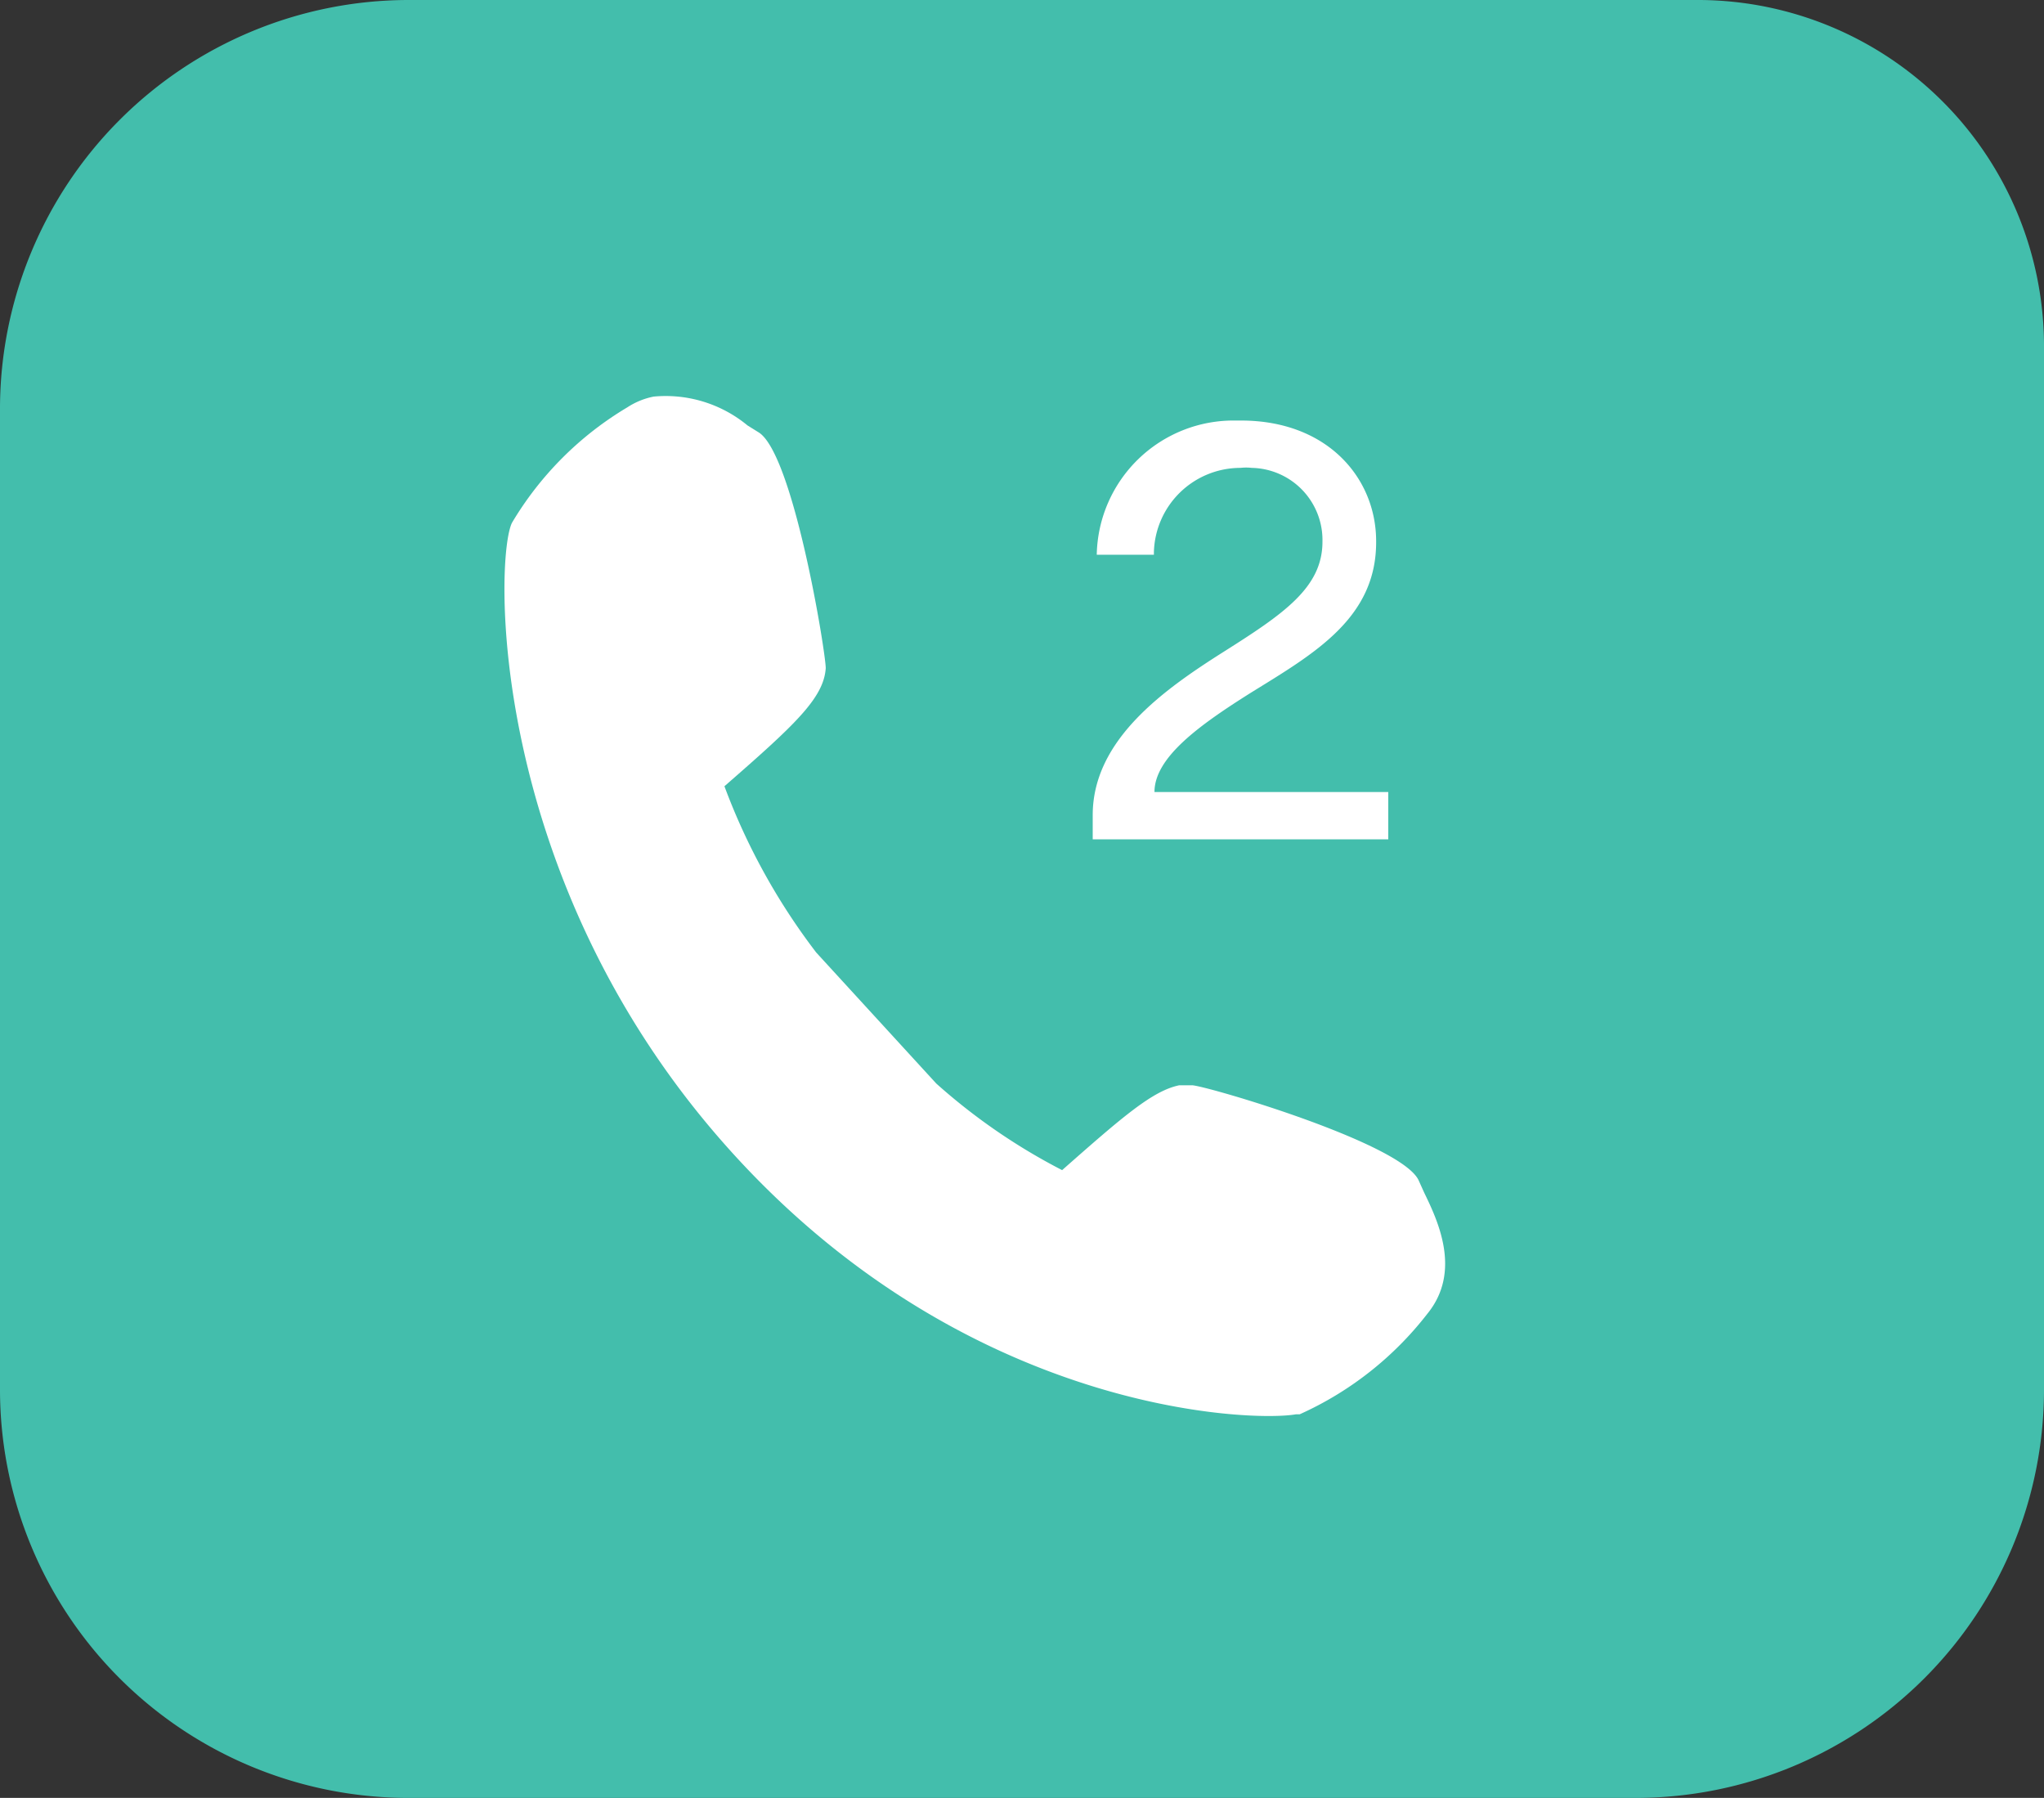
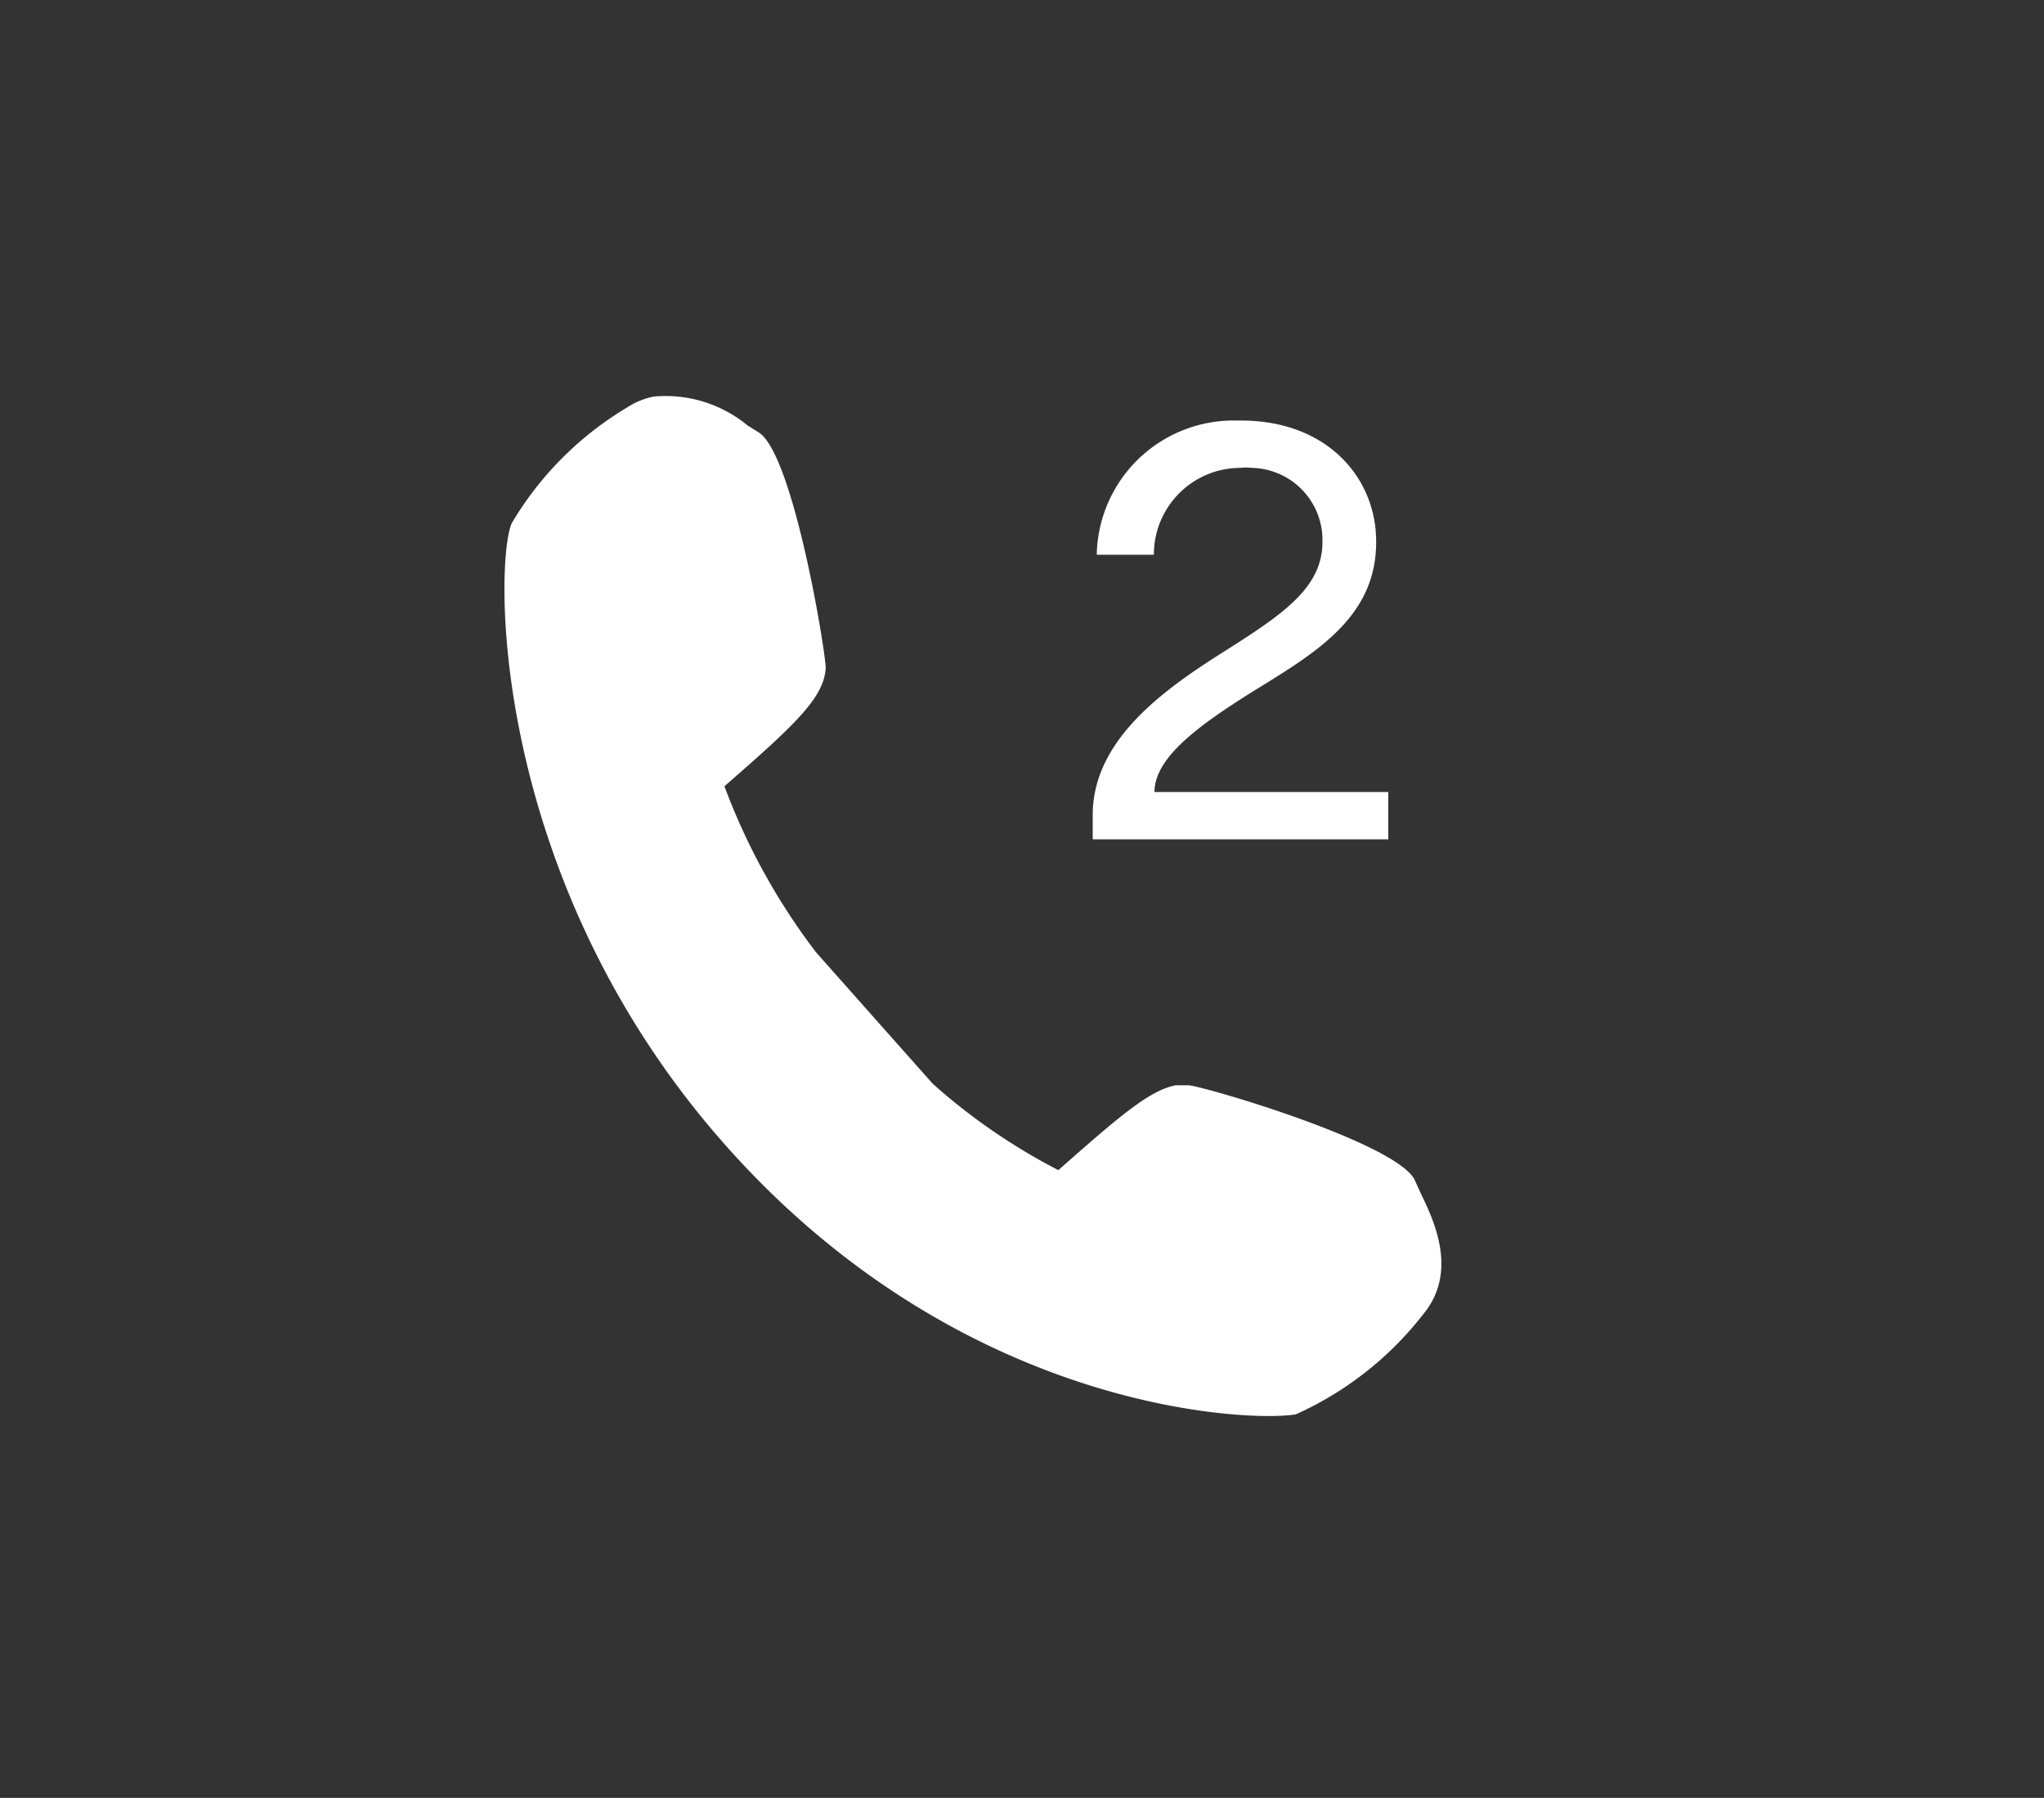
<svg xmlns="http://www.w3.org/2000/svg" id="Layer_1" data-name="Layer 1" width="70.82" height="62.29" viewBox="0 0 70.82 62.29">
  <rect x="0" y="0" width="70.82" height="62.29" fill="#333333" stroke="none" />
  <defs>
    <style>.cls-1{fill:#43beac;}.cls-2{fill:#fff;}</style>
  </defs>
  <g id="icon-instant-second-line">
    <g id="Group_103" data-name="Group 103">
      <g id="Group_103-2" data-name="Group 103-2">
-         <path id="Path_5005" data-name="Path 5005" class="cls-1" d="M58.9,0H14.11A14.17,14.17,0,0,0,0,14.11V48.18A14.15,14.15,0,0,0,14.11,62.29h42.6A14.15,14.15,0,0,0,70.82,48.18V11.92A12,12,0,0,0,58.9,0Z" transform="translate(0 0)" />
-       </g>
+         </g>
      <g id="Group_106" data-name="Group 106">
        <g id="Group_105" data-name="Group 105">
          <g id="Group_104" data-name="Group 104">
            <path id="Path_5006" data-name="Path 5006" class="cls-2" d="M43.34,24C41.56,25.12,40,26.24,40,27.44h8.1v1.64H37.86v-.84c0-2.61,2.47-4.35,4.54-5.66s3.42-2.22,3.42-3.81a2.5,2.5,0,0,0-2.45-2.56,1.7,1.7,0,0,0-.39,0,3,3,0,0,0-3,2.93v.08H38a4.74,4.74,0,0,1,4.82-4.65H43c3,0,4.68,2,4.68,4.18C47.7,21.42,45.52,22.65,43.34,24Z" transform="translate(0 0)" />
          </g>
        </g>
      </g>
      <g id="Group_107" data-name="Group 107">
-         <path id="Path_5007" data-name="Path 5007" class="cls-2" d="M28.61,23.15c0-.55-1.13-7.48-2.34-8.18l-.37-.23a4.45,4.45,0,0,0-3.25-1,2.57,2.57,0,0,0-.91.37,11.49,11.49,0,0,0-4,4c-.6,1.21-.87,12.24,7.39,21.56S43.39,49.27,44.9,49h0l.13,0a11.62,11.62,0,0,0,4.43-3.49c1.2-1.48.34-3.25-.12-4.2l-.18-.4c-.55-1.29-7.29-3.27-7.85-3.31l-.45,0c-.92.19-1.93,1.06-4.06,2.94a20.86,20.86,0,0,1-4.36-3L28.28,33a22.2,22.2,0,0,1-3.18-5.76C27.53,25.12,28.54,24.19,28.61,23.15Z" transform="translate(0 0)" />
+         <path id="Path_5007" data-name="Path 5007" class="cls-2" d="M28.61,23.15c0-.55-1.13-7.48-2.34-8.18l-.37-.23a4.45,4.45,0,0,0-3.25-1,2.57,2.57,0,0,0-.91.37,11.49,11.49,0,0,0-4,4c-.6,1.21-.87,12.24,7.39,21.56S43.39,49.27,44.9,49h0a11.62,11.62,0,0,0,4.43-3.49c1.2-1.48.34-3.25-.12-4.2l-.18-.4c-.55-1.29-7.29-3.27-7.85-3.31l-.45,0c-.92.19-1.93,1.06-4.06,2.94a20.86,20.86,0,0,1-4.36-3L28.28,33a22.2,22.2,0,0,1-3.18-5.76C27.53,25.12,28.54,24.19,28.61,23.15Z" transform="translate(0 0)" />
      </g>
    </g>
  </g>
</svg>